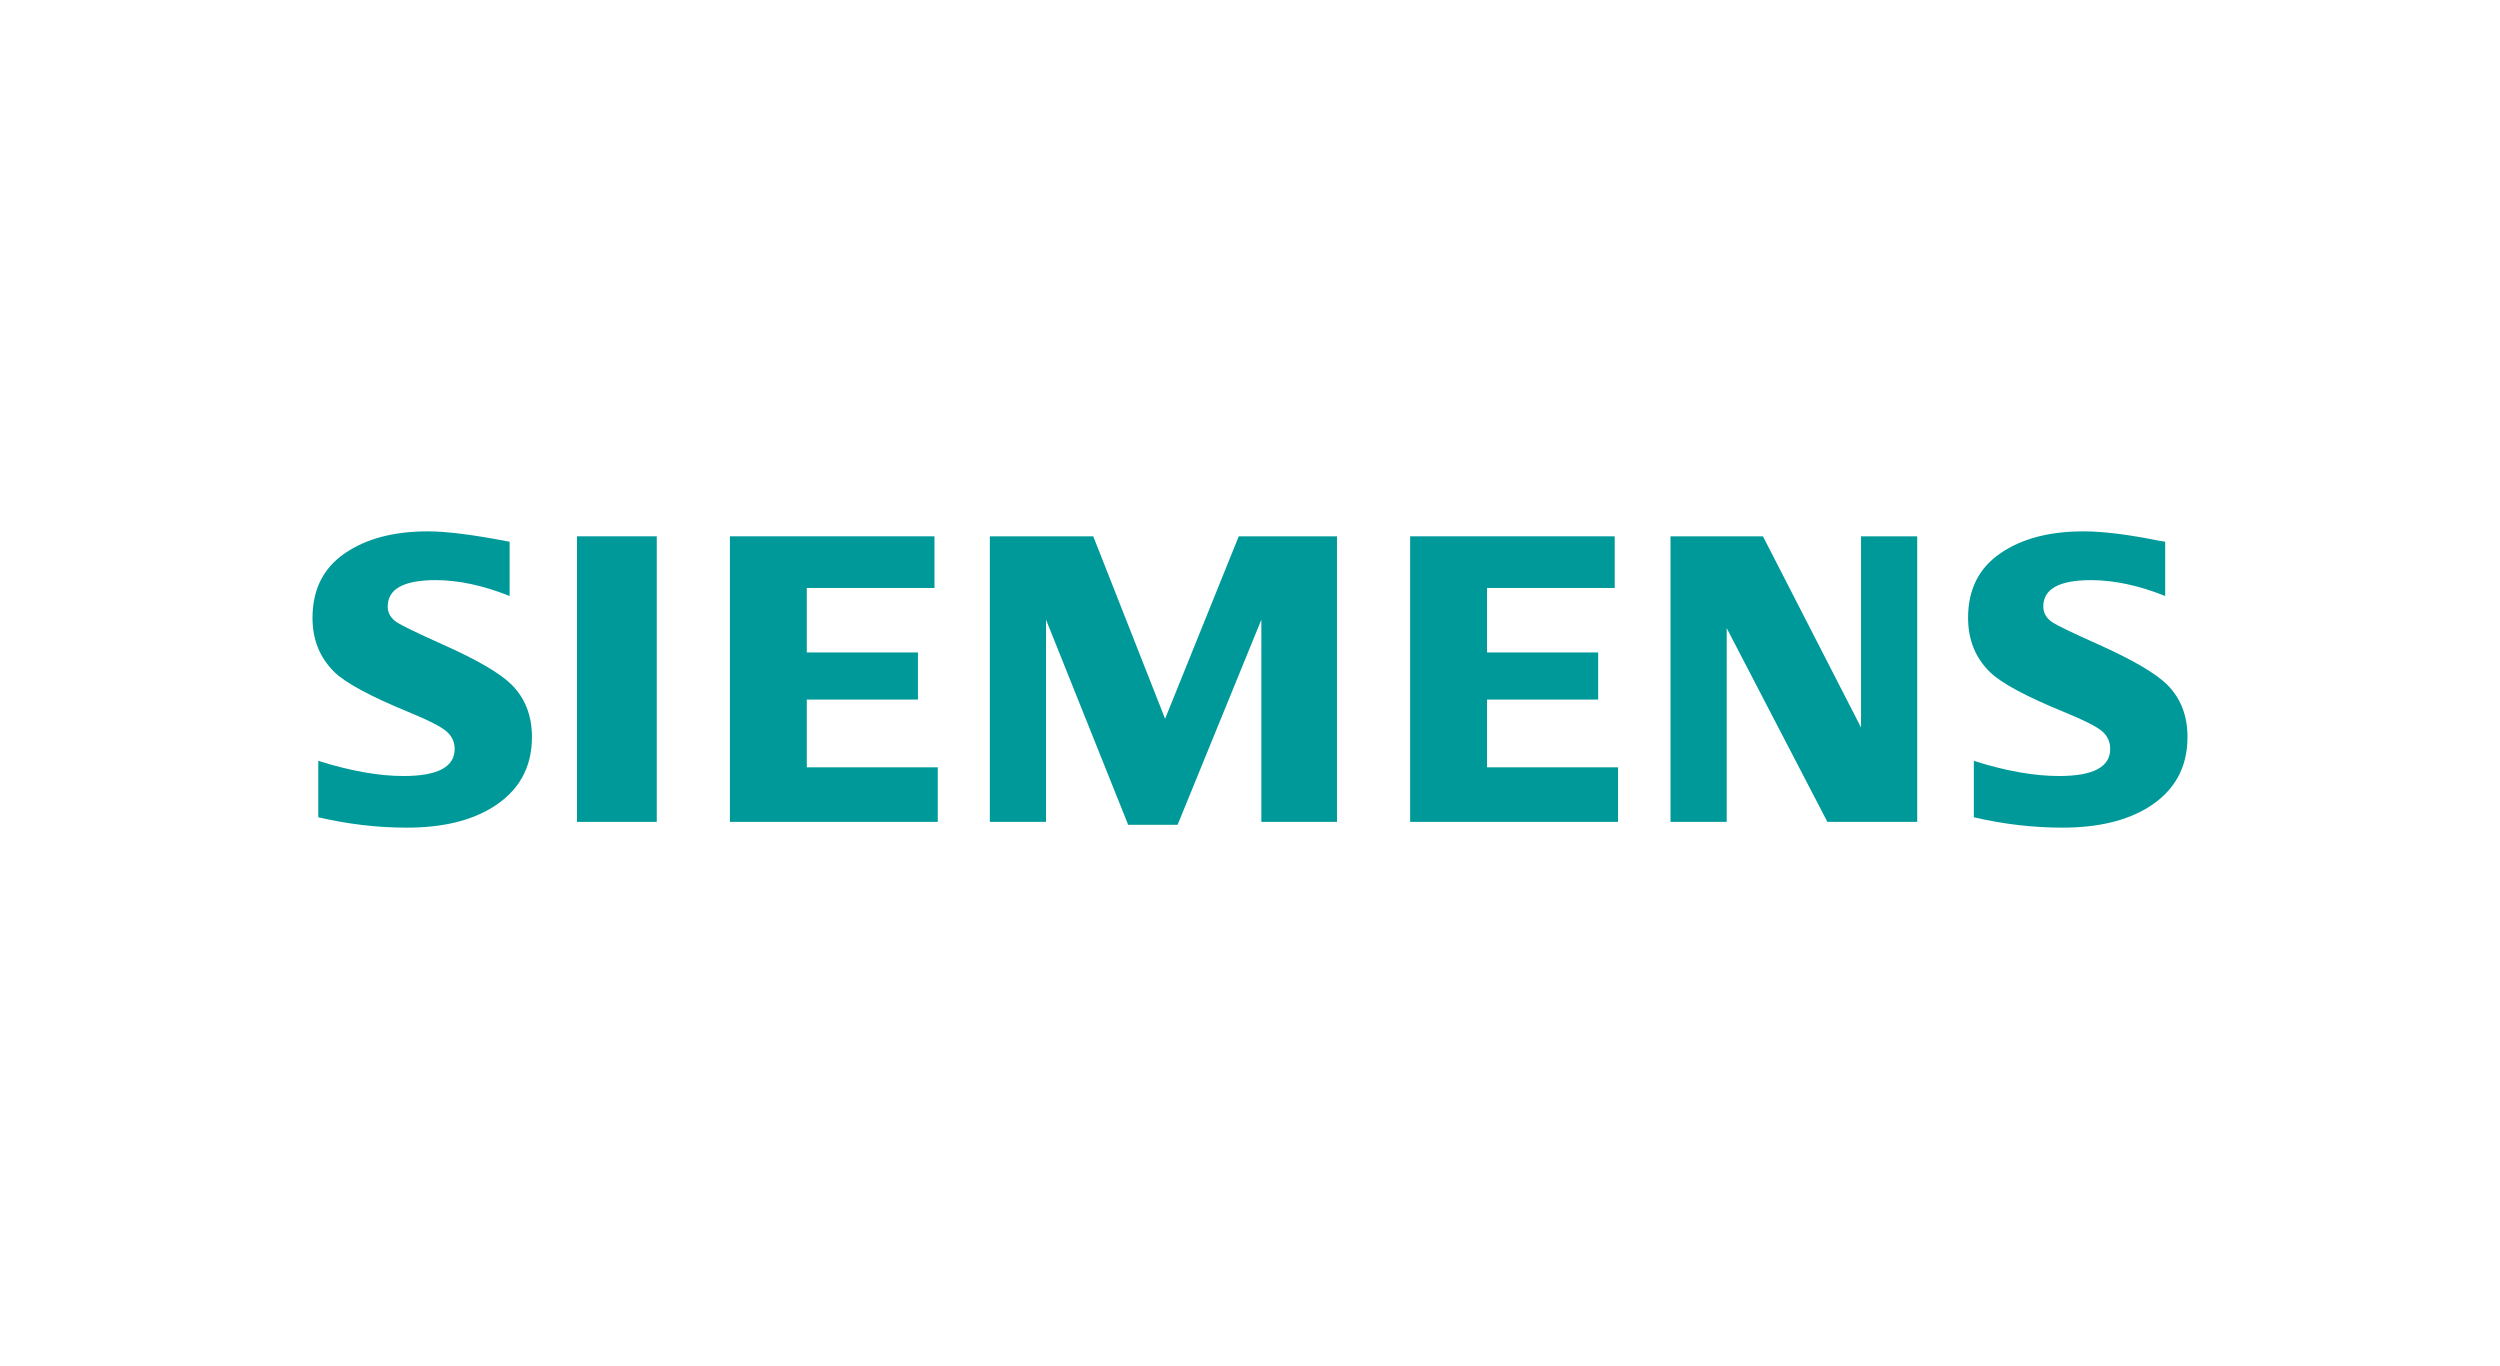
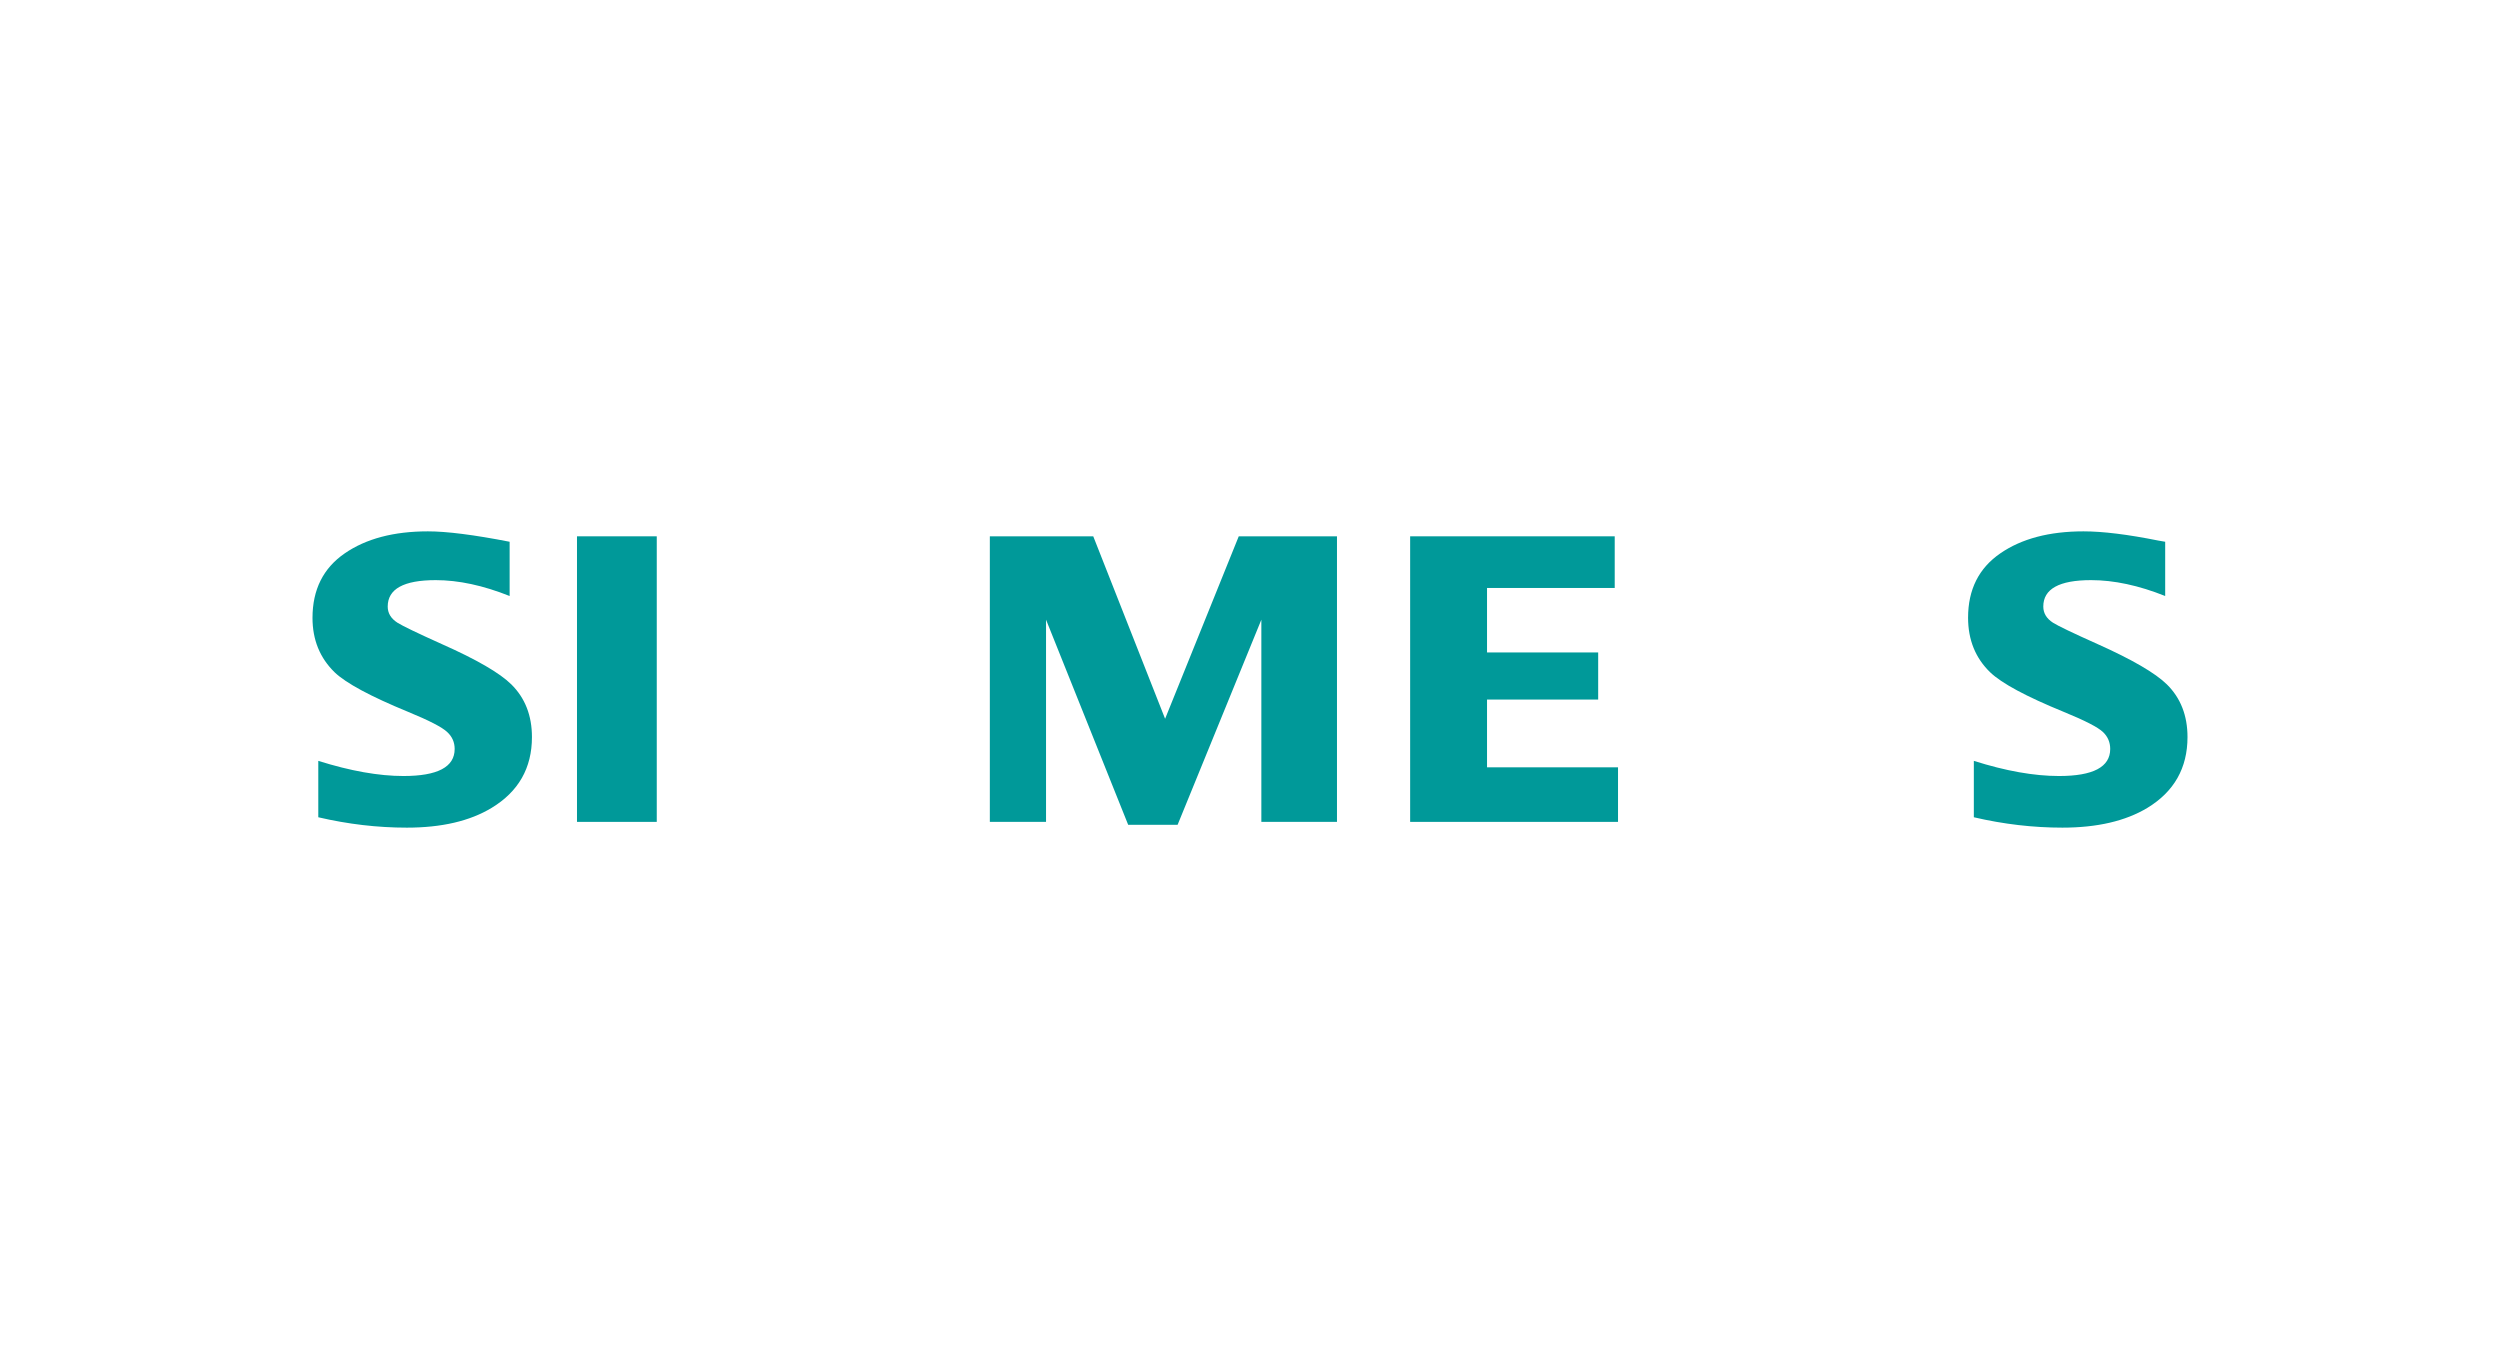
<svg xmlns="http://www.w3.org/2000/svg" width="800" height="437" viewBox="0 0 800 437" fill="none">
  <g clip-path="url(#clip0_239_171)">
    <path fill-rule="evenodd" clip-rule="evenodd" d="M101.852 261.522V243.476C112.123 246.709 121.212 248.325 129.118 248.325C140.034 248.325 145.493 245.44 145.493 239.673C145.493 237.523 144.698 235.717 143.106 234.254C141.477 232.702 137.307 230.551 130.605 227.796C118.58 222.851 110.738 218.634 107.091 215.146C102.363 210.543 100 204.737 100 197.721C100 188.686 103.444 181.8 110.327 177.068C117.134 172.377 125.998 170.034 136.932 170.034C142.957 170.034 151.677 171.143 163.082 173.364V190.723C154.596 187.333 146.718 185.642 139.44 185.642C129.192 185.642 124.068 188.456 124.068 194.097C124.068 196.205 125.1 197.925 127.167 199.258C128.886 200.337 133.622 202.615 141.366 206.101C152.516 211.053 159.938 215.358 163.637 219.019C168.025 223.362 170.223 228.981 170.223 235.869C170.223 245.77 165.917 253.322 157.311 258.526C150.338 262.746 141.297 264.847 130.192 264.847C120.814 264.847 111.365 263.742 101.852 261.522Z" fill="#009999" />
-     <path fill-rule="evenodd" clip-rule="evenodd" d="M184.638 171.623H210.162V263.001H184.638V171.623Z" fill="#009999" />
-     <path fill-rule="evenodd" clip-rule="evenodd" d="M233.569 263.001V171.623H299.032V188.15H258.169V208.784H293.739V223.859H258.169V245.544H300.085V263.001H233.569Z" fill="#009999" />
+     <path fill-rule="evenodd" clip-rule="evenodd" d="M184.638 171.623H210.162V263.001H184.638Z" fill="#009999" />
    <path fill-rule="evenodd" clip-rule="evenodd" d="M316.748 263.001V171.623H349.841L372.832 230.009L396.4 171.623H427.834V263.001H403.633V198.303L376.835 263.928H361.014L334.731 198.303V263.001H316.748Z" fill="#009999" />
    <path fill-rule="evenodd" clip-rule="evenodd" d="M451.247 263.001V171.623H516.709V188.15H475.849V208.784H511.417V223.859H475.849V245.544H517.768V263.001H451.247Z" fill="#009999" />
-     <path fill-rule="evenodd" clip-rule="evenodd" d="M534.562 263.001V171.623H564.145L595.53 232.793V171.623H613.508V263.001H584.766L552.548 201.007V263.001H534.562Z" fill="#009999" />
    <path fill-rule="evenodd" clip-rule="evenodd" d="M631.628 261.522V243.476C641.812 246.709 650.9 248.325 658.899 248.325C669.816 248.325 675.268 245.44 675.268 239.673C675.268 237.523 674.495 235.717 672.956 234.254C671.319 232.702 667.131 230.551 660.389 227.796C648.4 222.892 640.55 218.677 636.869 215.146C632.144 210.583 629.785 204.756 629.785 197.659C629.785 188.663 633.221 181.8 640.111 177.067C646.908 172.377 655.782 170.034 666.718 170.034C672.866 170.034 680.833 171.01 690.604 172.971L692.86 173.363V190.723C684.373 187.333 676.472 185.641 669.155 185.641C658.946 185.641 653.854 188.455 653.854 194.096C653.854 196.204 654.88 197.924 656.942 199.257C658.58 200.295 663.335 202.575 671.209 206.101C682.274 211.053 689.681 215.357 693.412 219.018C697.807 223.361 700 228.981 700 235.869C700 245.769 695.719 253.322 687.156 258.525C680.143 262.745 671.078 264.846 659.975 264.846C650.587 264.847 641.134 263.742 631.628 261.522Z" fill="#009999" />
  </g>
  <defs>
    <clipPath id="clip0_239_171">
      <rect width="600" height="95.4" fill="white" transform="translate(100 170)" />
    </clipPath>
  </defs>
</svg>